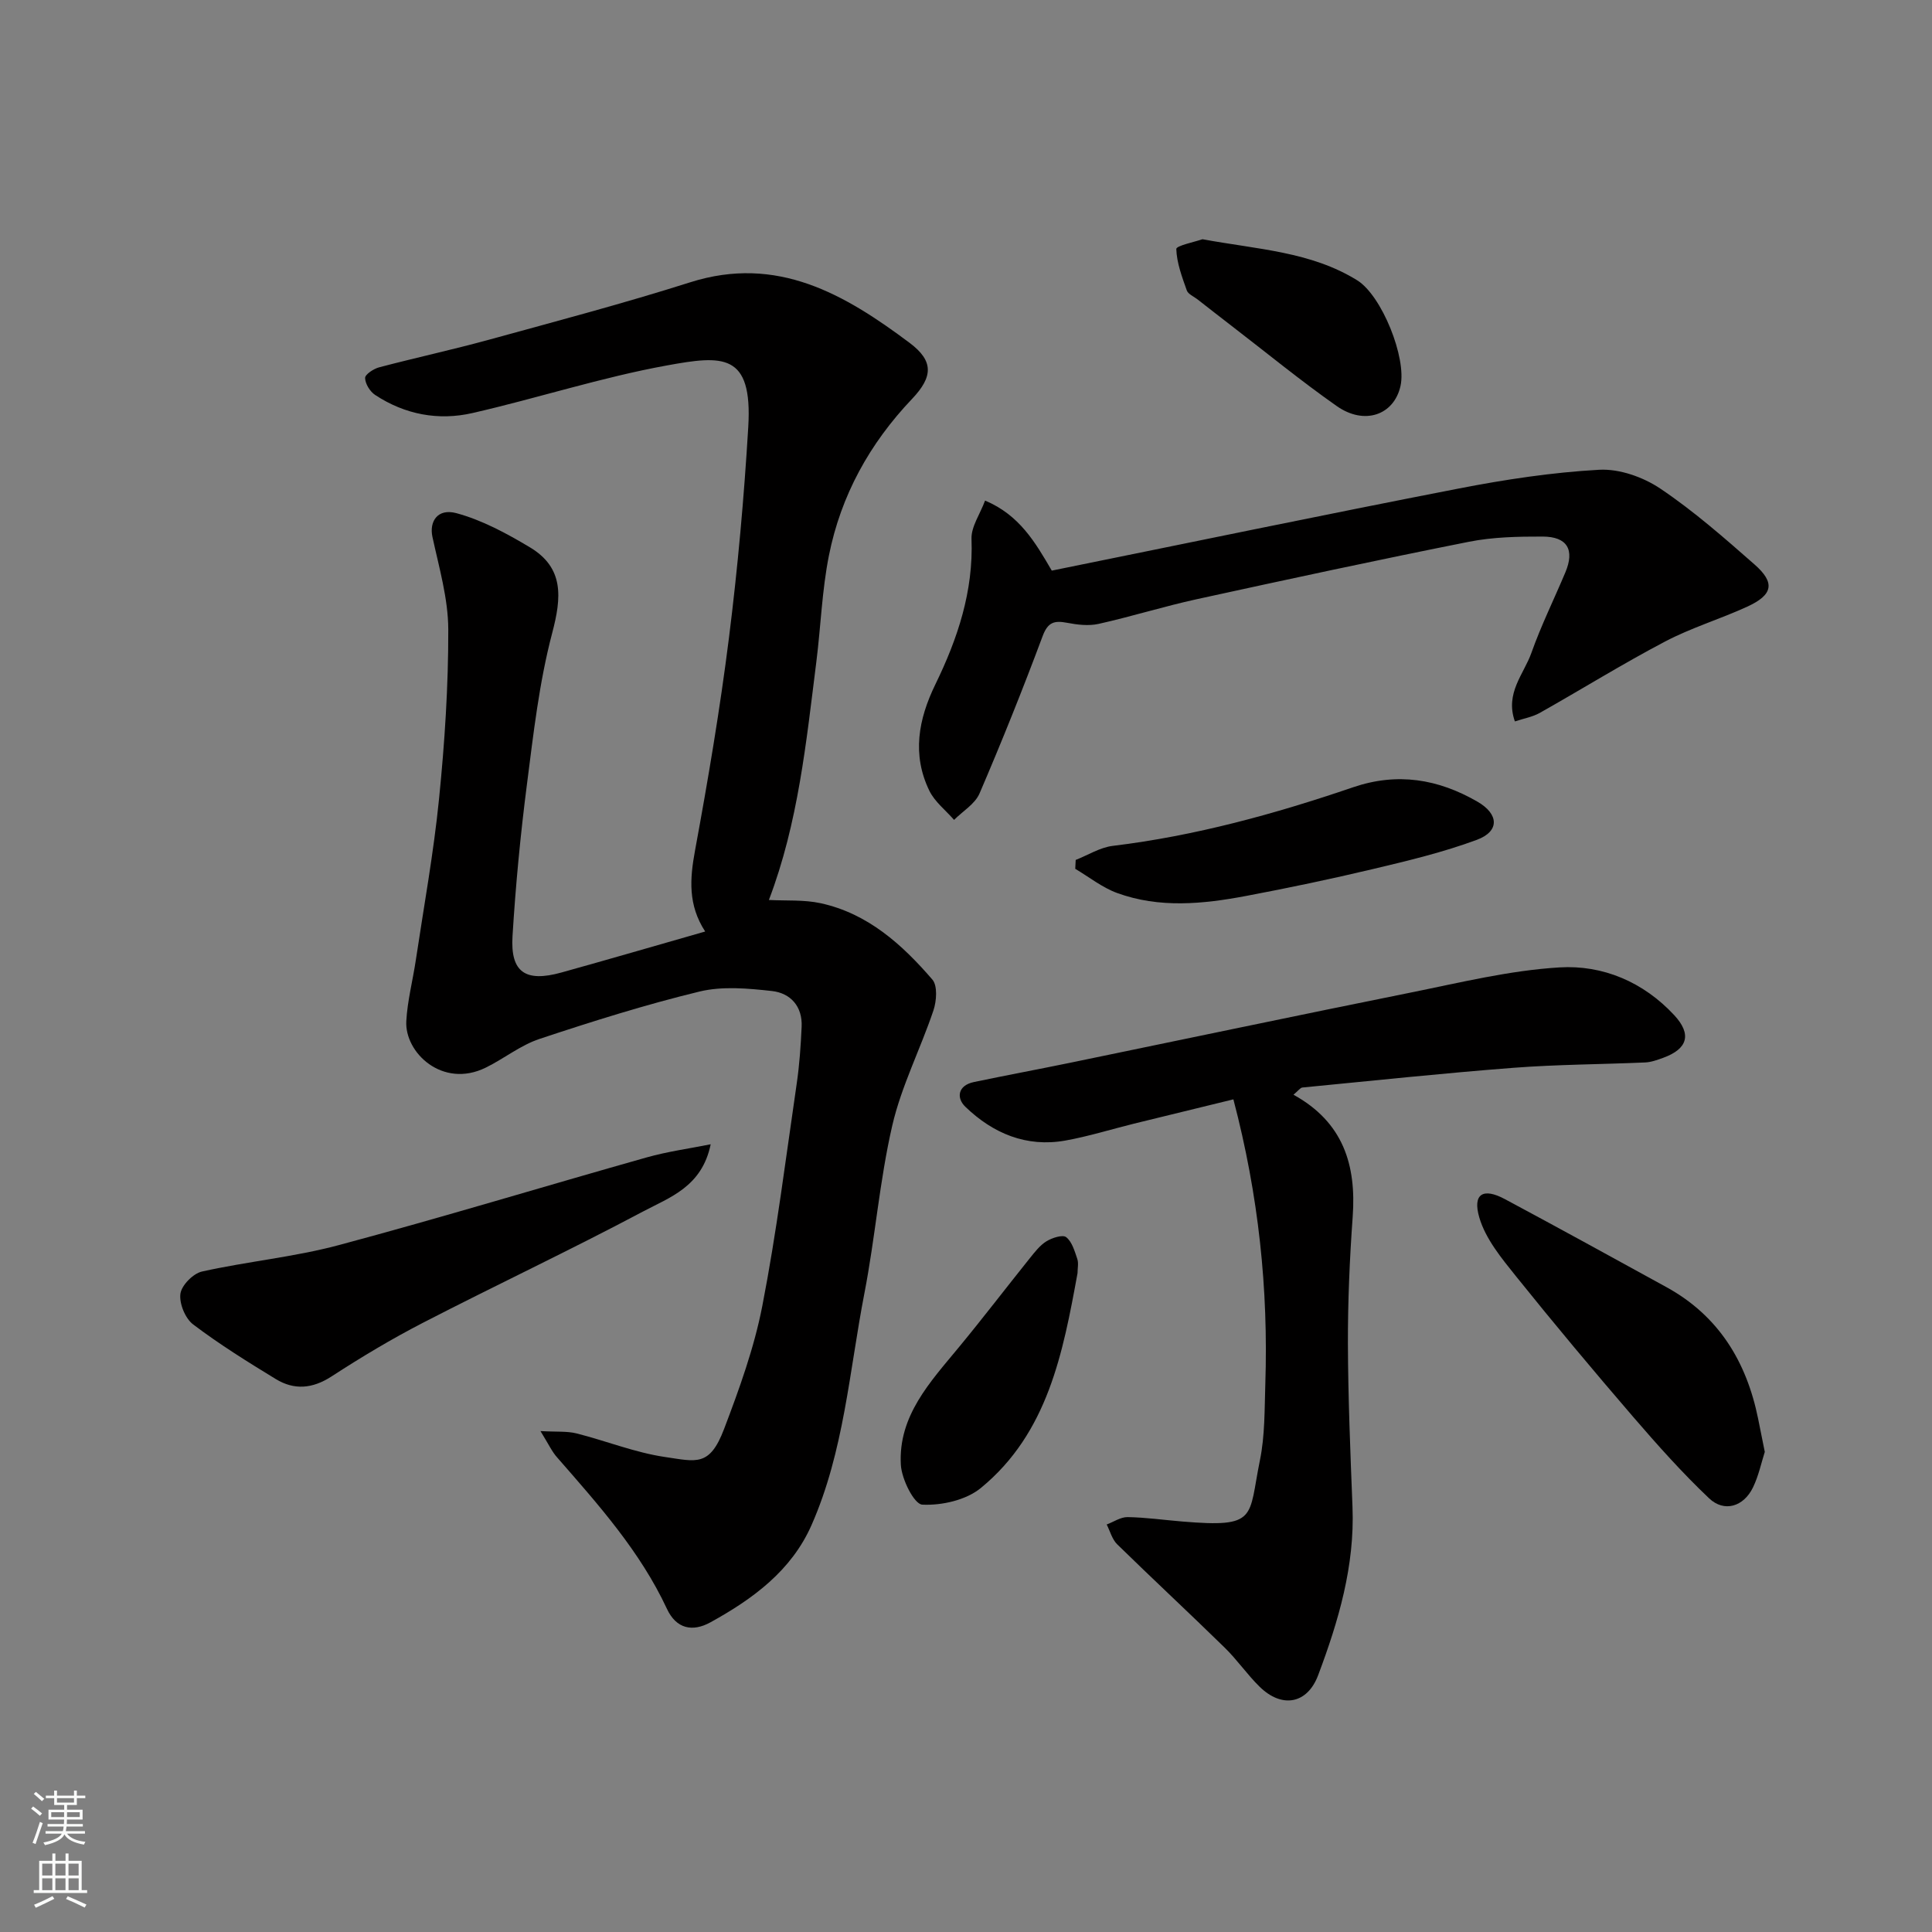
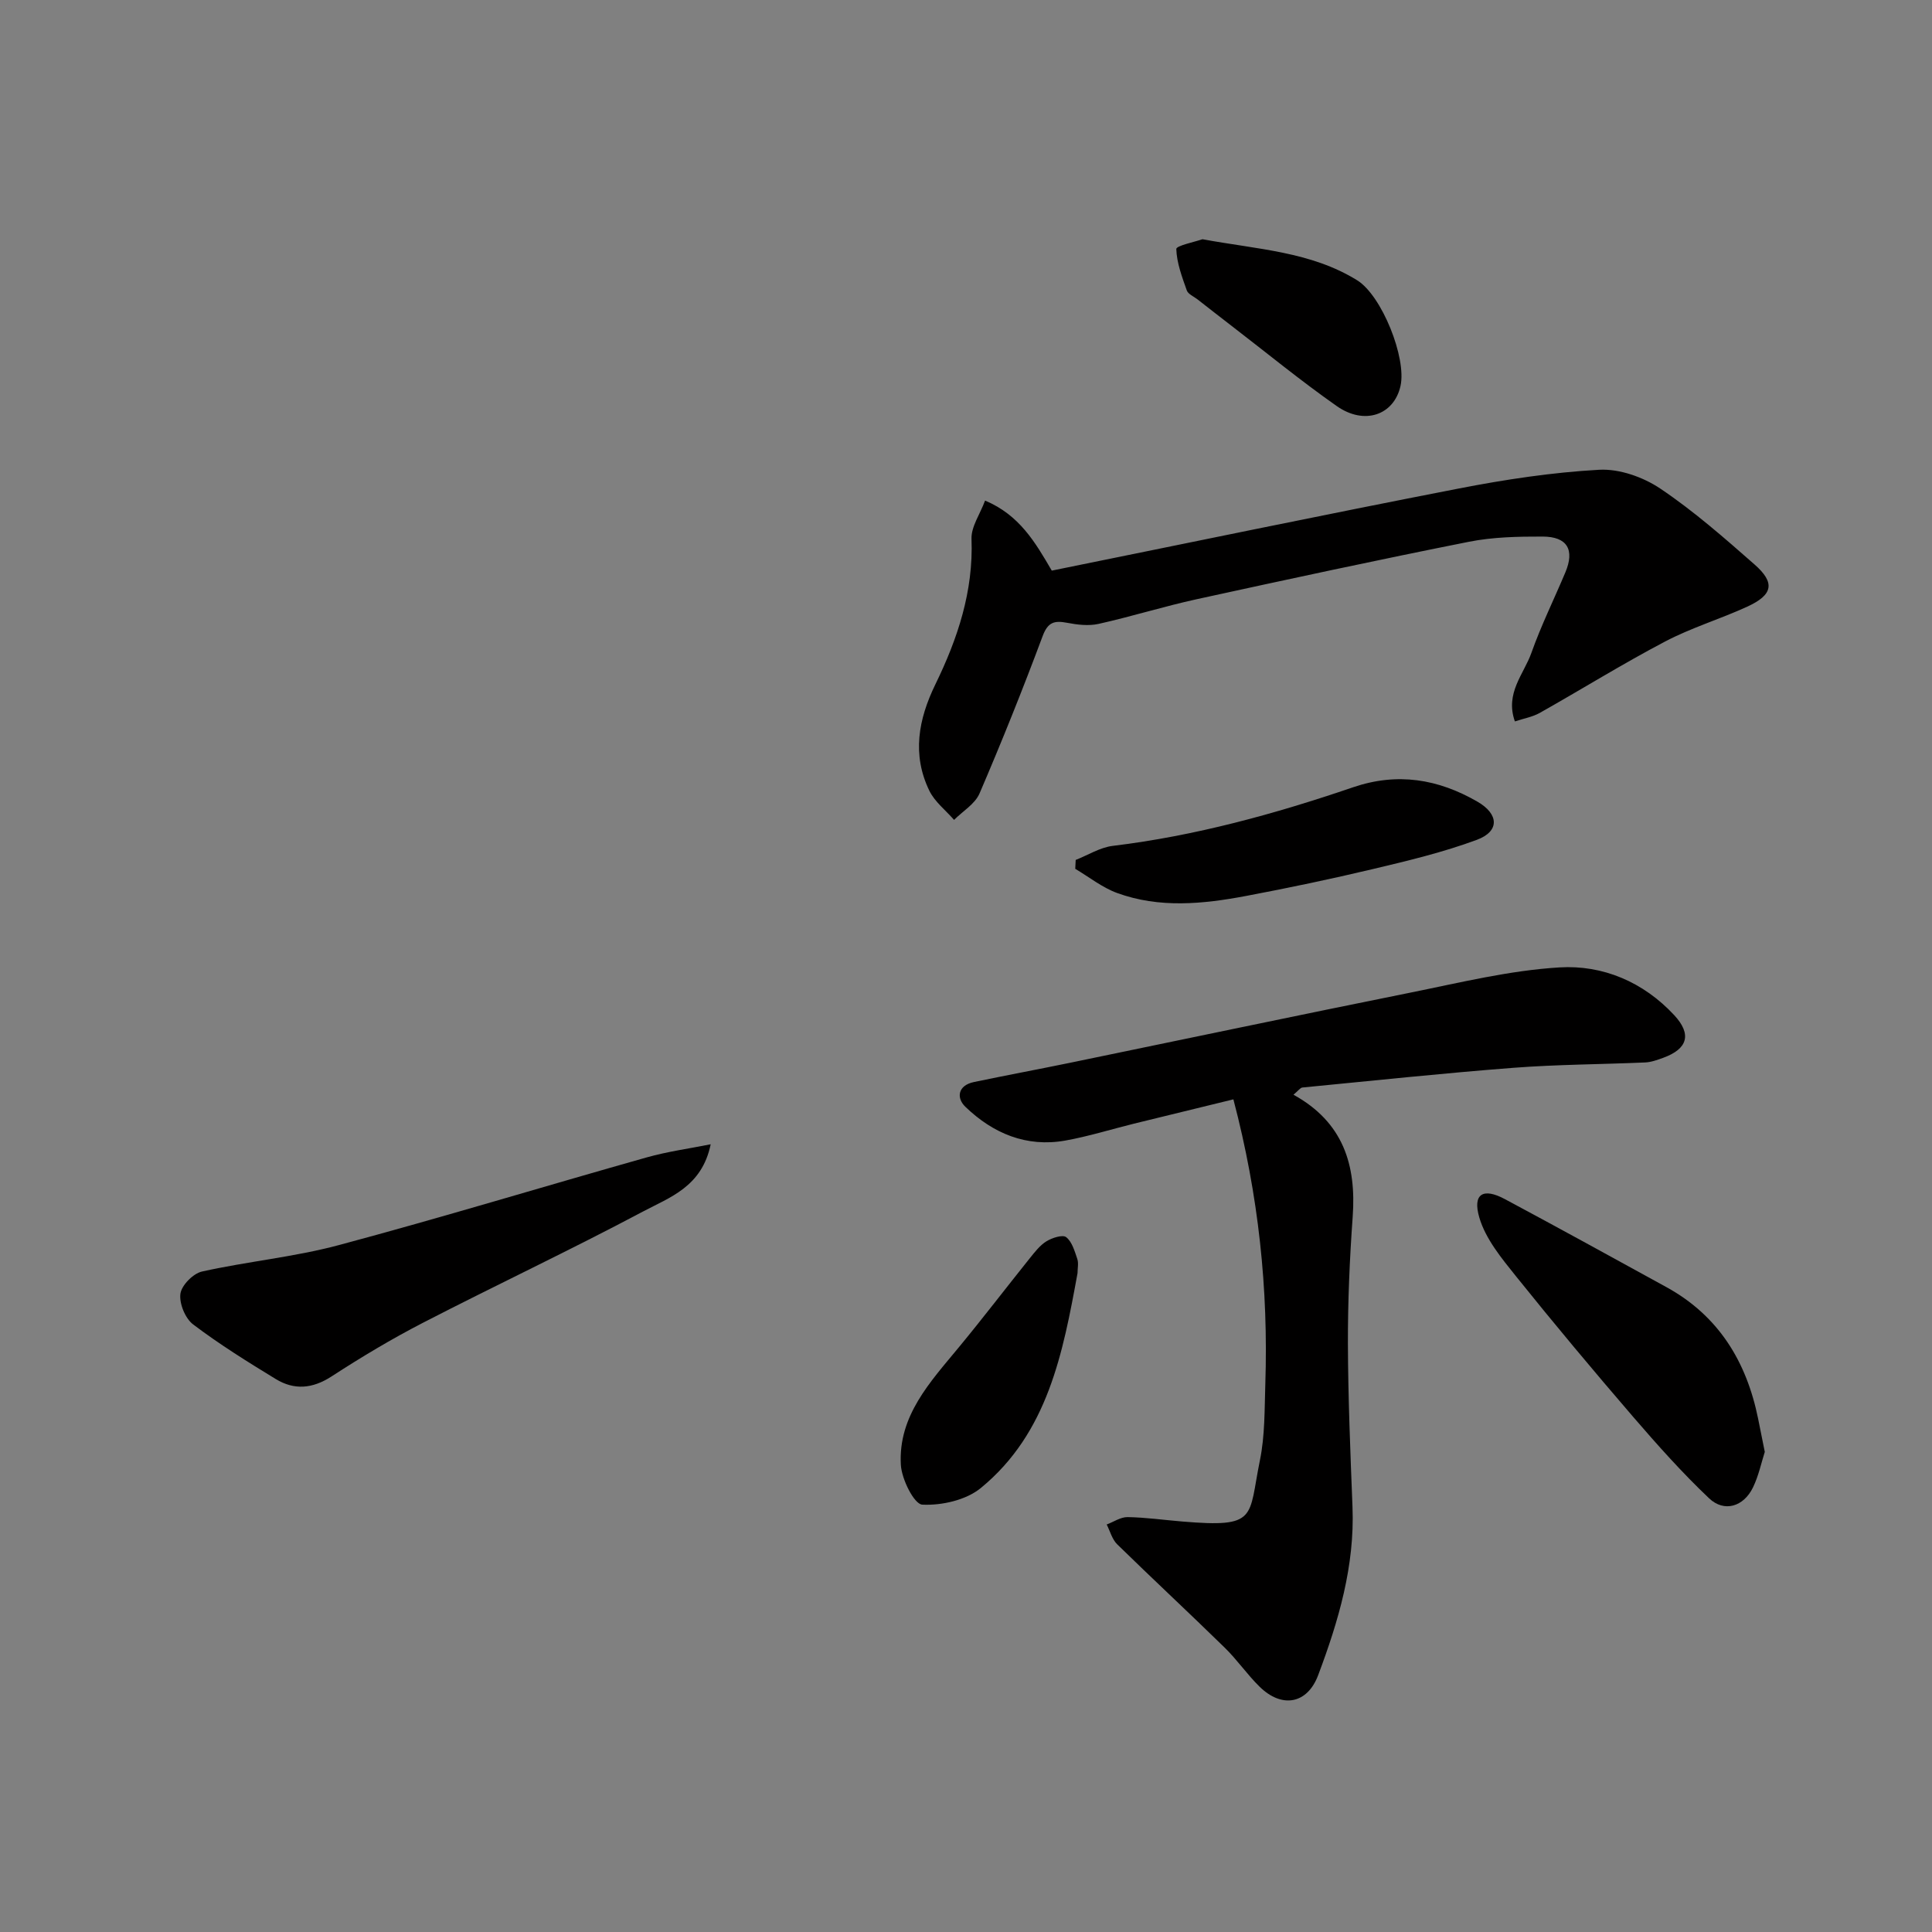
<svg xmlns="http://www.w3.org/2000/svg" enable-background="new 0 0 400 400" viewBox="0 0 400 400">
  <rect x="0" y="0" width="400" height="400" fill="#808080" stroke="none" />
  <g fill="#010000">
-     <path d="m111.9 296.29c3.36.19 5.49-.01 7.45.48 6.15 1.55 12.14 3.98 18.36 4.89 6.46.94 9.21 2.07 12.2-5.8 3.16-8.31 6.23-16.8 7.92-25.49 2.96-15.22 4.87-30.65 7.12-46.01.57-3.89.84-7.84 1.02-11.77.2-4.23-2.3-6.98-6.15-7.41-4.96-.55-10.25-1.04-15 .11-11.18 2.71-22.2 6.18-33.13 9.81-3.94 1.31-7.36 4.1-11.14 5.95-8.92 4.37-16.79-3.11-16.43-9.64.23-4.21 1.33-8.36 1.96-12.56 1.67-11.15 3.7-22.26 4.82-33.46 1.17-11.65 1.94-23.39 1.91-35.08-.02-6.39-1.91-12.82-3.28-19.16-.68-3.15 1.04-5.95 4.94-4.91 5.32 1.43 10.41 4.19 15.2 7.05 7.14 4.26 6.61 10.37 4.65 17.79-2.69 10.21-3.88 20.85-5.23 31.36-1.34 10.42-2.34 20.9-2.98 31.39-.46 7.47 2.68 9.59 10.12 7.52 9.85-2.74 19.66-5.6 29.77-8.49-3.59-5.51-3.18-10.93-2.1-16.78 2.69-14.6 5.17-29.27 7.02-44 1.82-14.5 3.13-29.09 4-43.68.92-15.41-5.3-14.84-16.84-12.74-13.56 2.46-26.77 6.77-40.23 9.85-7.08 1.63-14.02.32-20.18-3.74-1.07-.7-2.05-2.3-2.08-3.51-.02-.73 1.76-1.91 2.91-2.21 7.54-1.99 15.17-3.64 22.68-5.7 13.94-3.83 27.94-7.53 41.71-11.9 18.04-5.73 32.04 2.51 45.44 12.54 5.01 3.76 4.86 7.01.49 11.61-8.79 9.24-14.72 19.99-17.2 32.41-1.44 7.21-1.68 14.65-2.6 21.97-2.1 16.65-3.75 33.4-9.83 49.35 3.6.19 7.26-.08 10.71.67 9.76 2.12 16.87 8.54 23.13 15.8 1.11 1.28.88 4.45.23 6.39-2.69 8-6.63 15.66-8.52 23.82-2.64 11.43-3.54 23.24-5.78 34.78-3.12 16.1-4.22 32.72-10.94 47.96-4.17 9.46-12.17 15.31-20.92 20.13-3.73 2.06-7.09 1.35-9.02-2.79-5.55-11.91-14.19-21.56-22.7-31.31-1.07-1.17-1.74-2.67-3.48-5.49z" />
+     <path d="m111.9 296.29z" />
    <path d="m267.8 226.65c10.34 5.7 13.03 14.58 12.26 25.27-.63 8.74-1.01 17.53-.99 26.29.04 11.27.51 22.53.95 33.8.48 12.21-2.9 23.62-7.11 34.82-2.24 5.96-7.49 6.93-12.13 2.38-2.58-2.53-4.65-5.58-7.24-8.1-7.35-7.19-14.89-14.19-22.24-21.38-1.05-1.03-1.47-2.72-2.17-4.1 1.44-.54 2.89-1.55 4.32-1.53 3.77.06 7.53.6 11.29.91 15.76 1.32 13.68-.74 16.11-12.66 1.05-5.12.95-10.5 1.12-15.77.64-19.66-1.37-39.05-6.61-58.97-6.83 1.67-13.71 3.34-20.58 5.03-4.74 1.17-9.42 2.64-14.21 3.5-8.08 1.44-14.99-1.49-20.7-6.99-1.93-1.86-1.54-4.43 1.75-5.12 6.69-1.4 13.41-2.65 20.11-4.03 23.45-4.83 46.87-9.78 70.34-14.5 10.22-2.06 20.48-4.59 30.82-5.21 8.95-.54 17.36 3.01 23.75 9.9 3.65 3.94 2.8 6.97-2.3 8.82-1.21.44-2.49.91-3.75.96-9.1.4-18.22.41-27.29 1.11-14.57 1.12-29.11 2.67-43.66 4.08-.41.03-.76.58-1.84 1.49z" />
    <path d="m203.95 103.64c7.12 2.99 10.39 8.64 13.81 14.5 28.08-5.69 56.11-11.53 84.22-16.99 9.61-1.87 19.36-3.35 29.11-3.89 4.18-.23 9.11 1.51 12.66 3.9 6.91 4.64 13.24 10.2 19.51 15.71 4.32 3.79 3.82 6.29-1.51 8.73-5.61 2.58-11.61 4.37-17.05 7.24-8.79 4.62-17.25 9.88-25.91 14.76-1.5.84-3.3 1.15-5.15 1.76-2.08-5.86 1.86-9.78 3.42-14.19 2.01-5.67 4.69-11.1 7.03-16.66 1.97-4.68.41-7.41-4.71-7.42-5.09-.01-10.29.09-15.26 1.08-18.83 3.74-37.59 7.79-56.35 11.89-6.82 1.49-13.5 3.59-20.32 5.11-2.07.46-4.41.18-6.53-.23-2.62-.49-3.96-.16-5.05 2.75-4.09 10.96-8.45 21.84-13.07 32.59-.94 2.18-3.47 3.66-5.27 5.47-1.74-2-4-3.74-5.12-6.04-3.62-7.46-2.28-14.76 1.24-22 4.62-9.48 7.91-19.3 7.49-30.15-.08-2.52 1.76-5.09 2.81-7.92z" />
    <path d="m147.14 236.91c-1.81 8.81-8.48 10.98-14.01 13.92-15.02 7.98-30.43 15.23-45.55 23.03-6.51 3.36-12.82 7.14-18.96 11.13-3.94 2.55-7.71 2.85-11.52.53-5.84-3.56-11.67-7.19-17.11-11.31-1.64-1.24-2.9-4.32-2.64-6.34.23-1.76 2.63-4.2 4.46-4.61 9.37-2.09 19.03-2.99 28.28-5.46 21.35-5.71 42.49-12.16 63.76-18.16 4.35-1.23 8.86-1.84 13.29-2.73z" />
    <path d="m365.38 300.6c-.7 2.17-1.26 4.91-2.44 7.35-1.93 3.99-5.95 5.24-9.1 2.25-5.56-5.27-10.69-11.03-15.7-16.84-8.24-9.57-16.35-19.26-24.26-29.11-2.99-3.73-6.3-7.73-7.6-12.16-1.45-4.93.79-6.24 5.28-3.83 11.2 5.99 22.33 12.12 33.46 18.23 10.81 5.94 16.58 15.42 18.98 27.24.41 2.07.83 4.14 1.38 6.87z" />
    <path d="m222.71 178.04c2.55-1 5.03-2.59 7.67-2.91 17.08-2.07 33.54-6.6 49.75-12.13 9.17-3.13 17.62-1.73 25.78 2.99 4.42 2.56 4.61 6.12-.15 7.89-6.97 2.58-14.27 4.33-21.52 6.05-8.71 2.07-17.48 3.91-26.27 5.57-8.92 1.68-17.94 2.58-26.7-.62-3.08-1.13-5.78-3.3-8.65-5 .02-.61.06-1.22.09-1.84z" />
    <path d="m223.09 263.61c-3.02 16.5-6.14 33.06-20 44.45-3.06 2.52-8.11 3.66-12.14 3.46-1.69-.09-4.28-5.28-4.44-8.26-.56-10.12 6.06-17.11 12-24.31 5-6.05 9.76-12.29 14.67-18.41 1.04-1.29 2.11-2.7 3.47-3.54 1.17-.72 3.36-1.43 4.09-.86 1.21.95 1.75 2.88 2.3 4.5.3.89.05 1.97.05 2.97z" />
    <path d="m248.96 49.53c11.38 2.11 22.44 2.55 32.04 8.51 5.11 3.18 10.25 16.09 8.96 21.87-1.34 6.01-7.45 8.21-13.22 4.15-7.48-5.25-14.57-11.07-21.83-16.65-2.33-1.79-4.65-3.61-6.97-5.42-.78-.61-1.95-1.08-2.23-1.87-.99-2.8-2.08-5.69-2.17-8.57-.02-.68 3.81-1.46 5.42-2.02z" />
  </g>
-   <path d="m6.44 374.46.42-.45c.65.47 1.27.95 1.85 1.44l-.45.49c-.65-.56-1.25-1.06-1.82-1.48m.93 7.33-.63-.26c.55-1.36 1.05-2.8 1.52-4.33.19.1.38.19.59.27-.46 1.29-.95 2.73-1.48 4.32m-.38-10.38.44-.42c.43.34 1.01.82 1.74 1.44l-.49.49c-.53-.51-1.09-1.01-1.69-1.51m2.5.35h1.72v-1.04h.59v1.04h3.52v-1.04h.59v1.04h1.75v.53h-1.75v1.42h-2.03v.97h3.22v2.03h-3.24c0 .35-.01.66-.03.93h3.32v.53h-3.37c-.03.27-.08.58-.15.94h3.96v.53h-3.71c.67.92 1.93 1.48 3.79 1.68-.13.24-.23.44-.29.59-2.13-.38-3.48-1.08-4.04-2.12-.43.97-1.77 1.72-4.03 2.23-.09-.19-.2-.37-.33-.55 2.1-.42 3.37-1.03 3.81-1.83h-3.36v-.53h3.58c.08-.29.13-.61.16-.94h-3.33v-.53h3.39c.02-.27.04-.58.04-.93h-3.23v-2.03h3.25v-.97h-2.07v-1.42h-1.73zm1.12 3.44v1h2.65c.01-.3.02-.44.01-.4v-.25-.35zm1.19-2h3.52v-.91h-3.52zm4.71 2h-2.63v.59c0 .15-.01.28-.01.4h2.64z" fill="#fafbfa" />
-   <path d="m13.56 383.74h.63v1.52h2.72v6.07h1.13v.6h-11.06v-.6h1.13v-6.07h2.73v-1.52h.63v1.52h2.1v-1.52zm-2.69 8.83.38.56c-1.24.63-2.53 1.25-3.85 1.85-.1-.21-.21-.42-.34-.63 1.36-.55 2.63-1.15 3.81-1.78m-2.13-4.27h2.1v-2.45h-2.1zm0 3.04h2.1v-2.46h-2.1zm2.72-3.04h2.1v-2.45h-2.1zm0 3.04h2.1v-2.46h-2.1zm6.07 3.6c-1.41-.71-2.7-1.3-3.86-1.78l.35-.56c1.45.62 2.75 1.19 3.88 1.72zm-1.25-9.09h-2.1v2.45h2.1zm-2.09 5.49h2.1v-2.46h-2.1z" fill="#fafbfa" />
</svg>